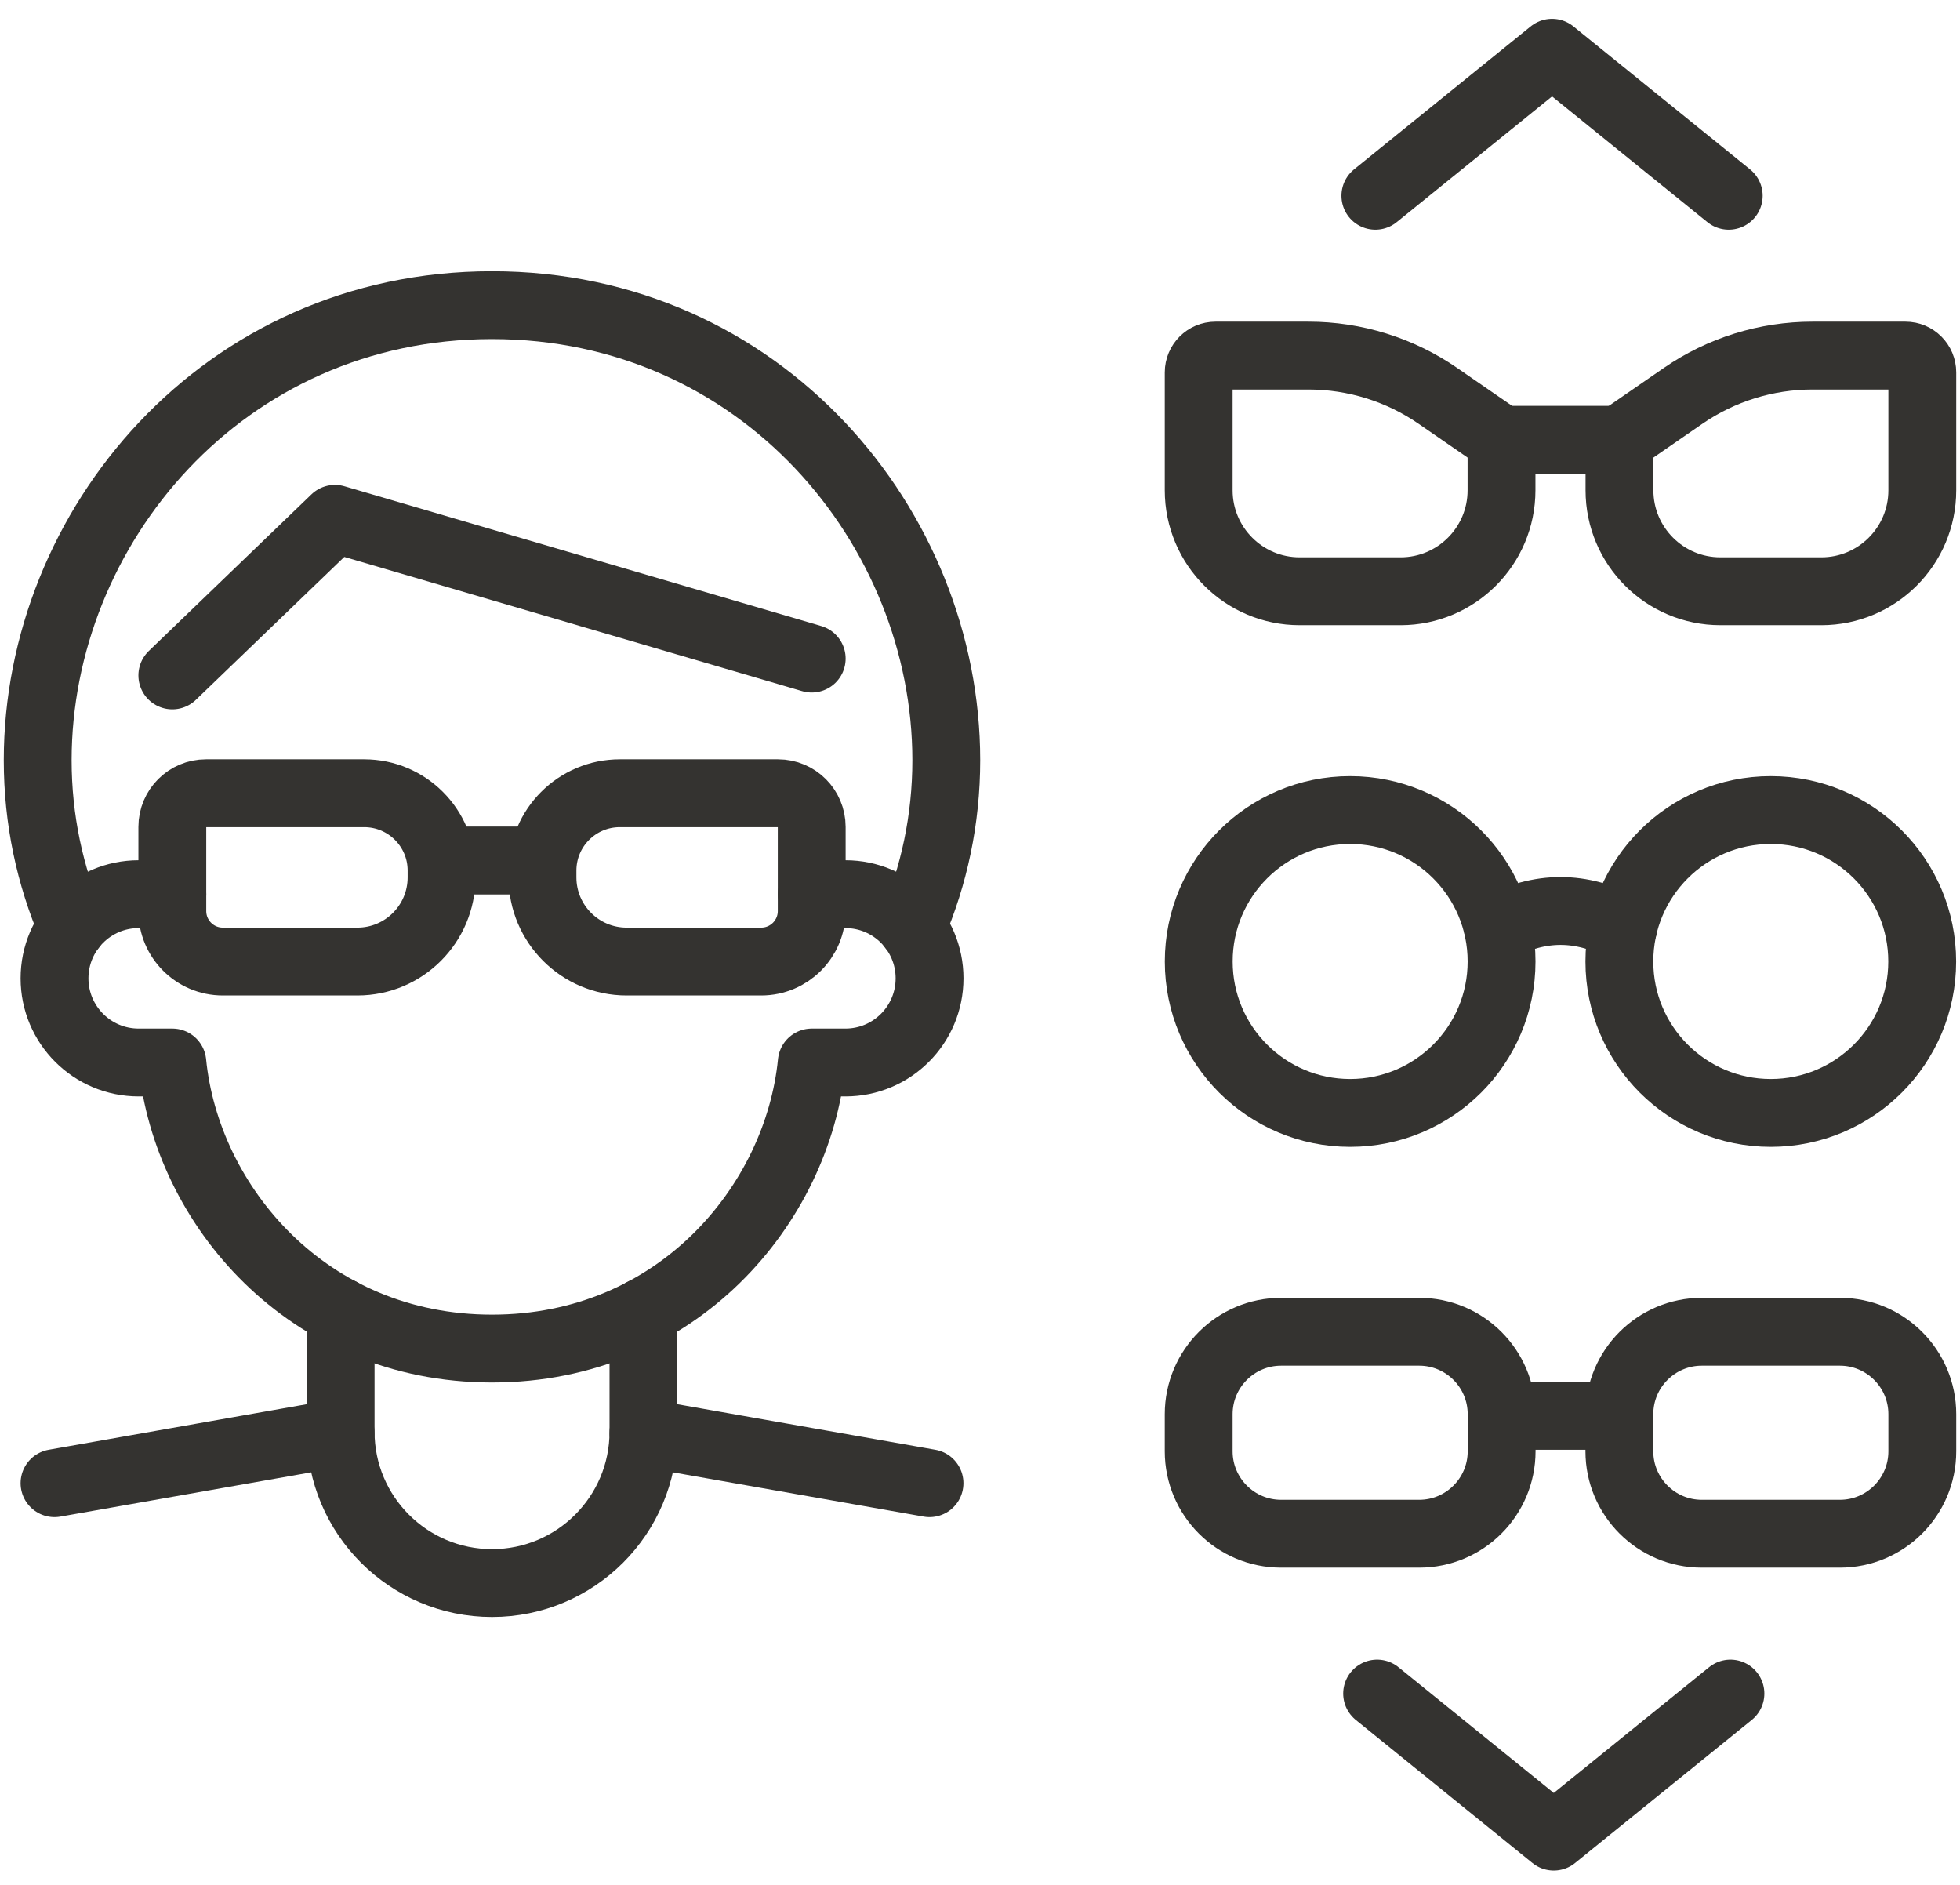
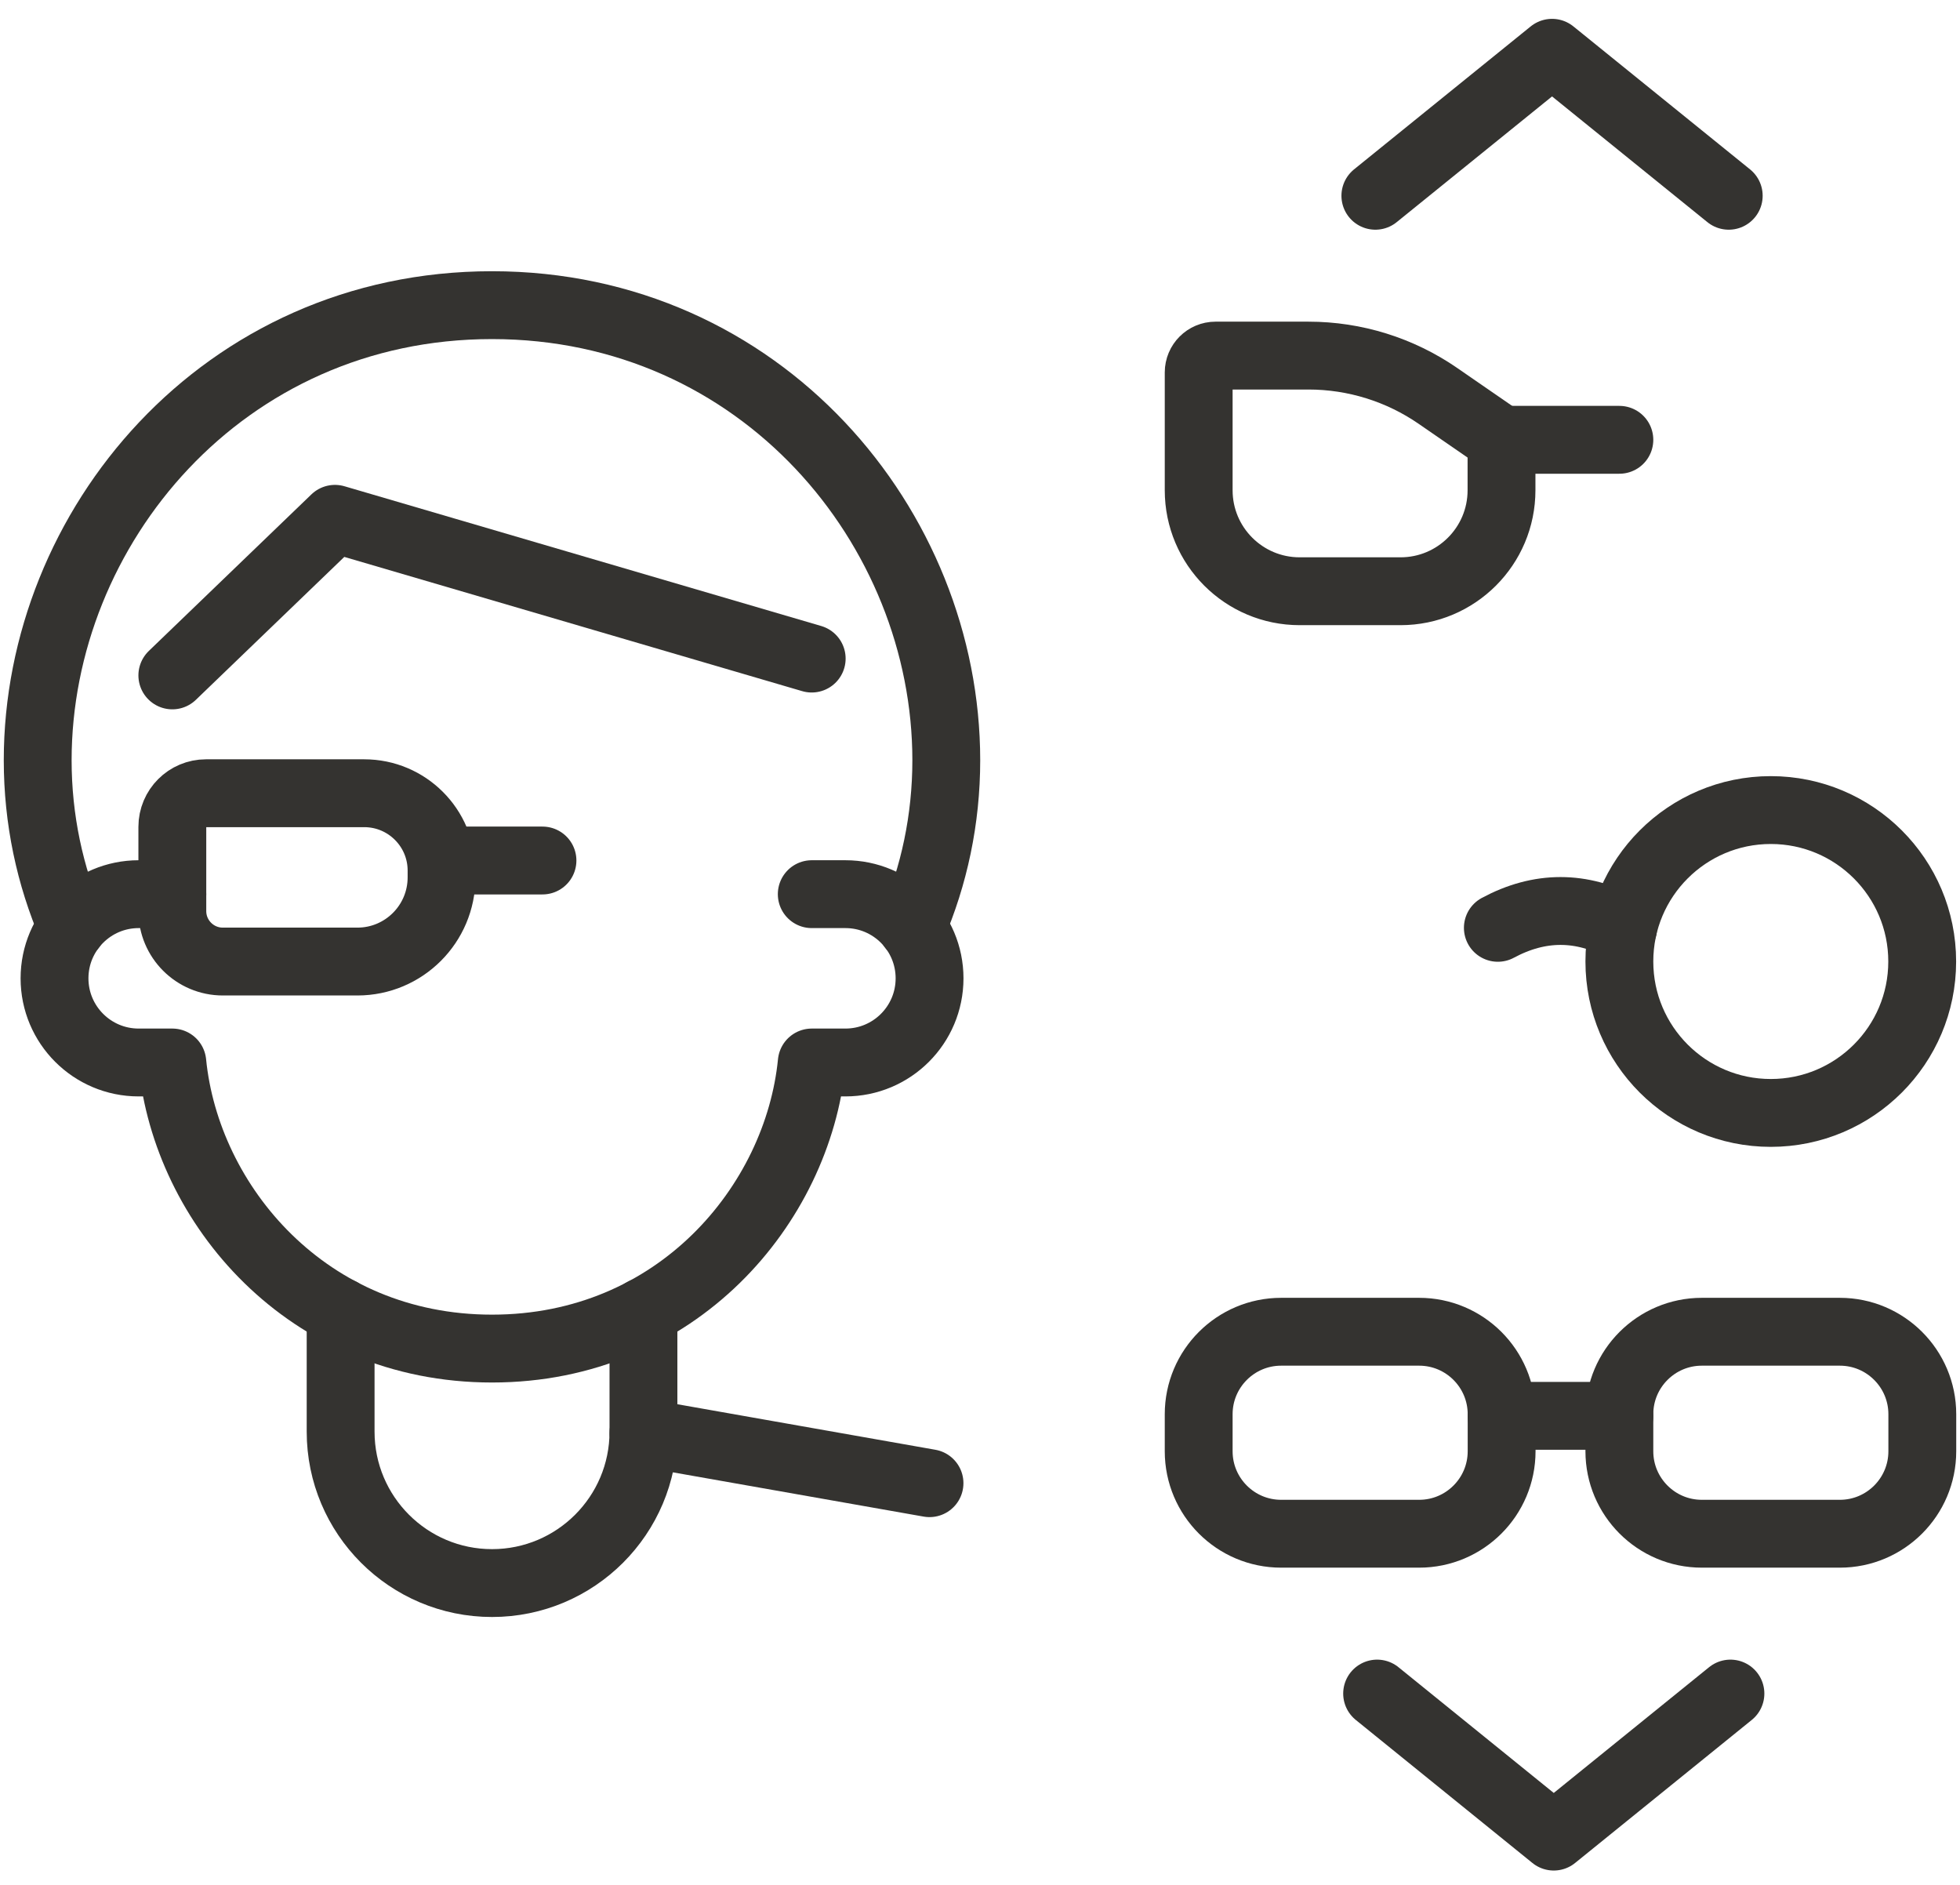
<svg xmlns="http://www.w3.org/2000/svg" width="260" height="250" viewBox="0 0 260 250" fill="none">
  <path d="M9.543 122.964C6.62 116.175 5 108.696 5 100.836C5 69.968 29.551 40.474 65.264 40.474C100.977 40.474 125.528 69.961 125.528 100.836C125.528 108.696 123.908 116.182 120.985 122.964" stroke="#343330" stroke-width="9" stroke-linecap="round" stroke-linejoin="round" />
  <path d="M85.356 173.988V189.883C85.356 200.975 76.362 209.969 65.27 209.969C54.178 209.969 45.185 200.975 45.185 189.883V173.988" stroke="#343330" stroke-width="9" stroke-linecap="round" stroke-linejoin="round" />
  <path d="M22.86 118.597H18.395C12.233 118.597 7.232 123.591 7.232 129.76C7.232 135.922 12.226 140.923 18.395 140.923H22.86C24.726 159.755 40.713 178.868 65.271 178.868C89.829 178.868 105.815 159.755 107.682 140.923H112.147C118.309 140.923 123.309 135.929 123.309 129.76C123.309 123.598 118.316 118.597 112.147 118.597H107.682" stroke="#343330" stroke-width="9" stroke-linecap="round" stroke-linejoin="round" />
  <path d="M107.675 87.35L44.432 68.813L22.86 89.582" stroke="#343330" stroke-width="9" stroke-linecap="round" stroke-linejoin="round" />
-   <path d="M45.178 190.024L7.232 196.721" stroke="#343330" stroke-width="9" stroke-linecap="round" stroke-linejoin="round" />
  <path d="M123.302 196.721L85.356 190.024" stroke="#343330" stroke-width="9" stroke-linecap="round" stroke-linejoin="round" />
  <path d="M27.325 105.21H48.319C53.975 105.21 58.574 109.801 58.574 115.464V116.372C58.574 122.535 53.573 127.535 47.411 127.535H29.558C25.86 127.535 22.86 124.535 22.86 120.837V109.675C22.86 107.21 24.86 105.21 27.325 105.21Z" stroke="#343330" stroke-width="9" stroke-linecap="round" stroke-linejoin="round" />
-   <path d="M82.216 105.21H103.21C105.675 105.21 107.675 107.21 107.675 109.675V120.837C107.675 124.535 104.675 127.535 100.978 127.535H83.124C76.962 127.535 71.962 122.535 71.962 116.372V115.464C71.962 109.809 76.554 105.21 82.216 105.21Z" stroke="#343330" stroke-width="9" stroke-linecap="round" stroke-linejoin="round" />
  <path d="M58.573 114.133H71.961" stroke="#343330" stroke-width="9" stroke-linecap="round" stroke-linejoin="round" />
-   <path d="M179.101 147.613C190.194 147.613 199.187 138.62 199.187 127.528C199.187 116.435 190.194 107.442 179.101 107.442C168.008 107.442 159.016 116.435 159.016 127.528C159.016 138.62 168.008 147.613 179.101 147.613Z" stroke="#343330" stroke-width="9" stroke-linecap="round" stroke-linejoin="round" />
  <path d="M234.9 147.613C245.993 147.613 254.986 138.62 254.986 127.528C254.986 116.435 245.993 107.442 234.9 107.442C223.807 107.442 214.814 116.435 214.814 127.528C214.814 138.62 223.807 147.613 234.9 147.613Z" stroke="#343330" stroke-width="9" stroke-linecap="round" stroke-linejoin="round" />
  <path d="M198.694 123.063C204.237 120.084 209.779 120.084 215.315 123.063" stroke="#343330" stroke-width="9" stroke-linecap="round" stroke-linejoin="round" />
  <path d="M185.799 78.419H172.404C165.009 78.419 159.009 72.426 159.009 65.024V49.397C159.009 48.164 160.009 47.164 161.241 47.164H173.58C179.714 47.164 185.707 49.031 190.757 52.517L199.18 58.327V65.024C199.18 72.419 193.187 78.419 185.785 78.419H185.799Z" stroke="#343330" stroke-width="9" stroke-linecap="round" stroke-linejoin="round" />
-   <path d="M228.209 78.419H241.604C248.999 78.419 254.999 72.426 254.999 65.024V49.397C254.999 48.164 253.999 47.164 252.767 47.164H240.428C234.294 47.164 228.301 49.031 223.251 52.517L214.828 58.327V65.024C214.828 72.419 220.821 78.419 228.223 78.419H228.209Z" stroke="#343330" stroke-width="9" stroke-linecap="round" stroke-linejoin="round" />
  <path d="M199.193 58.334H214.814" stroke="#343330" stroke-width="9" stroke-linecap="round" stroke-linejoin="round" />
  <path d="M169.946 176.636H188.257C194.292 176.636 199.194 181.538 199.194 187.573V192.489C199.194 198.525 194.292 203.426 188.257 203.426H169.946C163.91 203.426 159.009 198.525 159.009 192.489V187.573C159.009 181.538 163.91 176.636 169.946 176.636Z" stroke="#343330" stroke-width="9" stroke-linecap="round" stroke-linejoin="round" />
  <path d="M225.752 176.636H244.063C250.098 176.636 255 181.538 255 187.573V192.489C255 198.525 250.098 203.426 244.063 203.426H225.752C219.716 203.426 214.814 198.525 214.814 192.489V187.573C214.814 181.538 219.716 176.636 225.752 176.636Z" stroke="#343330" stroke-width="9" stroke-linecap="round" stroke-linejoin="round" />
  <path d="M199.193 187.792H214.814" stroke="#343330" stroke-width="9" stroke-linecap="round" stroke-linejoin="round" />
  <path d="M182.679 224.625L206.11 243.597L229.547 224.625" stroke="#343330" stroke-width="9" stroke-linecap="round" stroke-linejoin="round" />
  <path d="M229.322 25.966L205.884 7L182.446 25.966" stroke="#343330" stroke-width="9" stroke-linecap="round" stroke-linejoin="round" />
</svg>